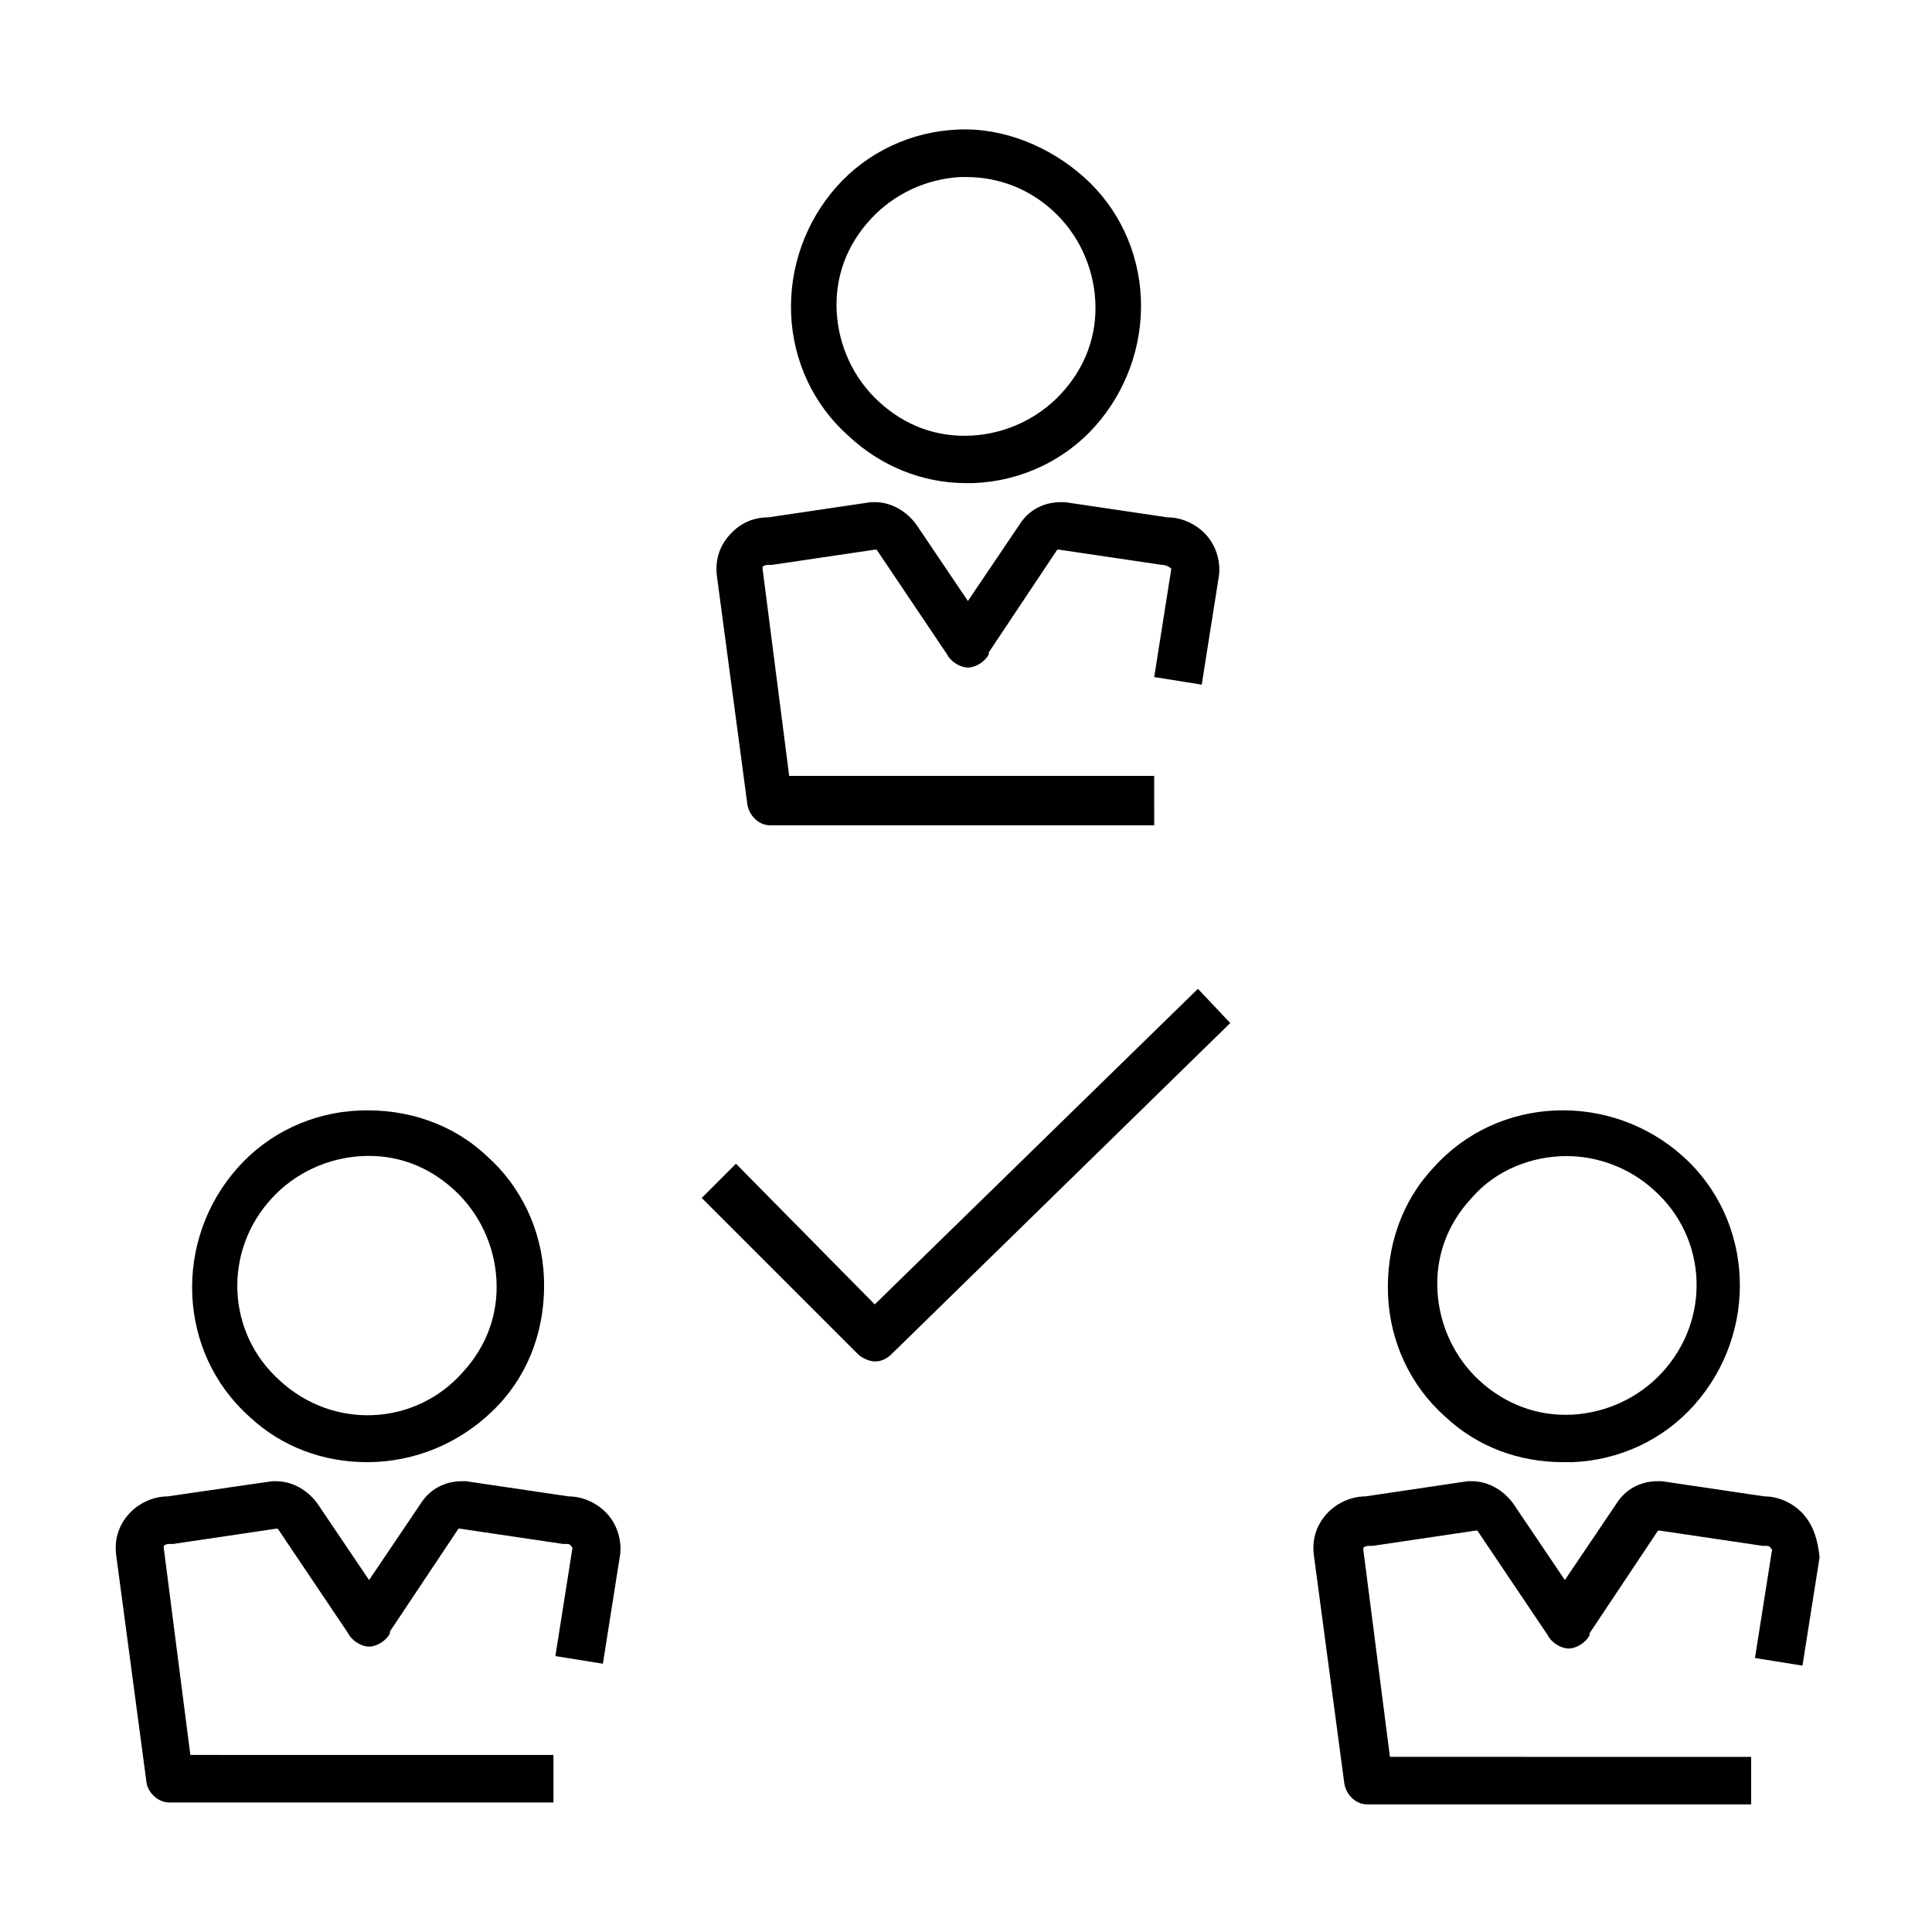
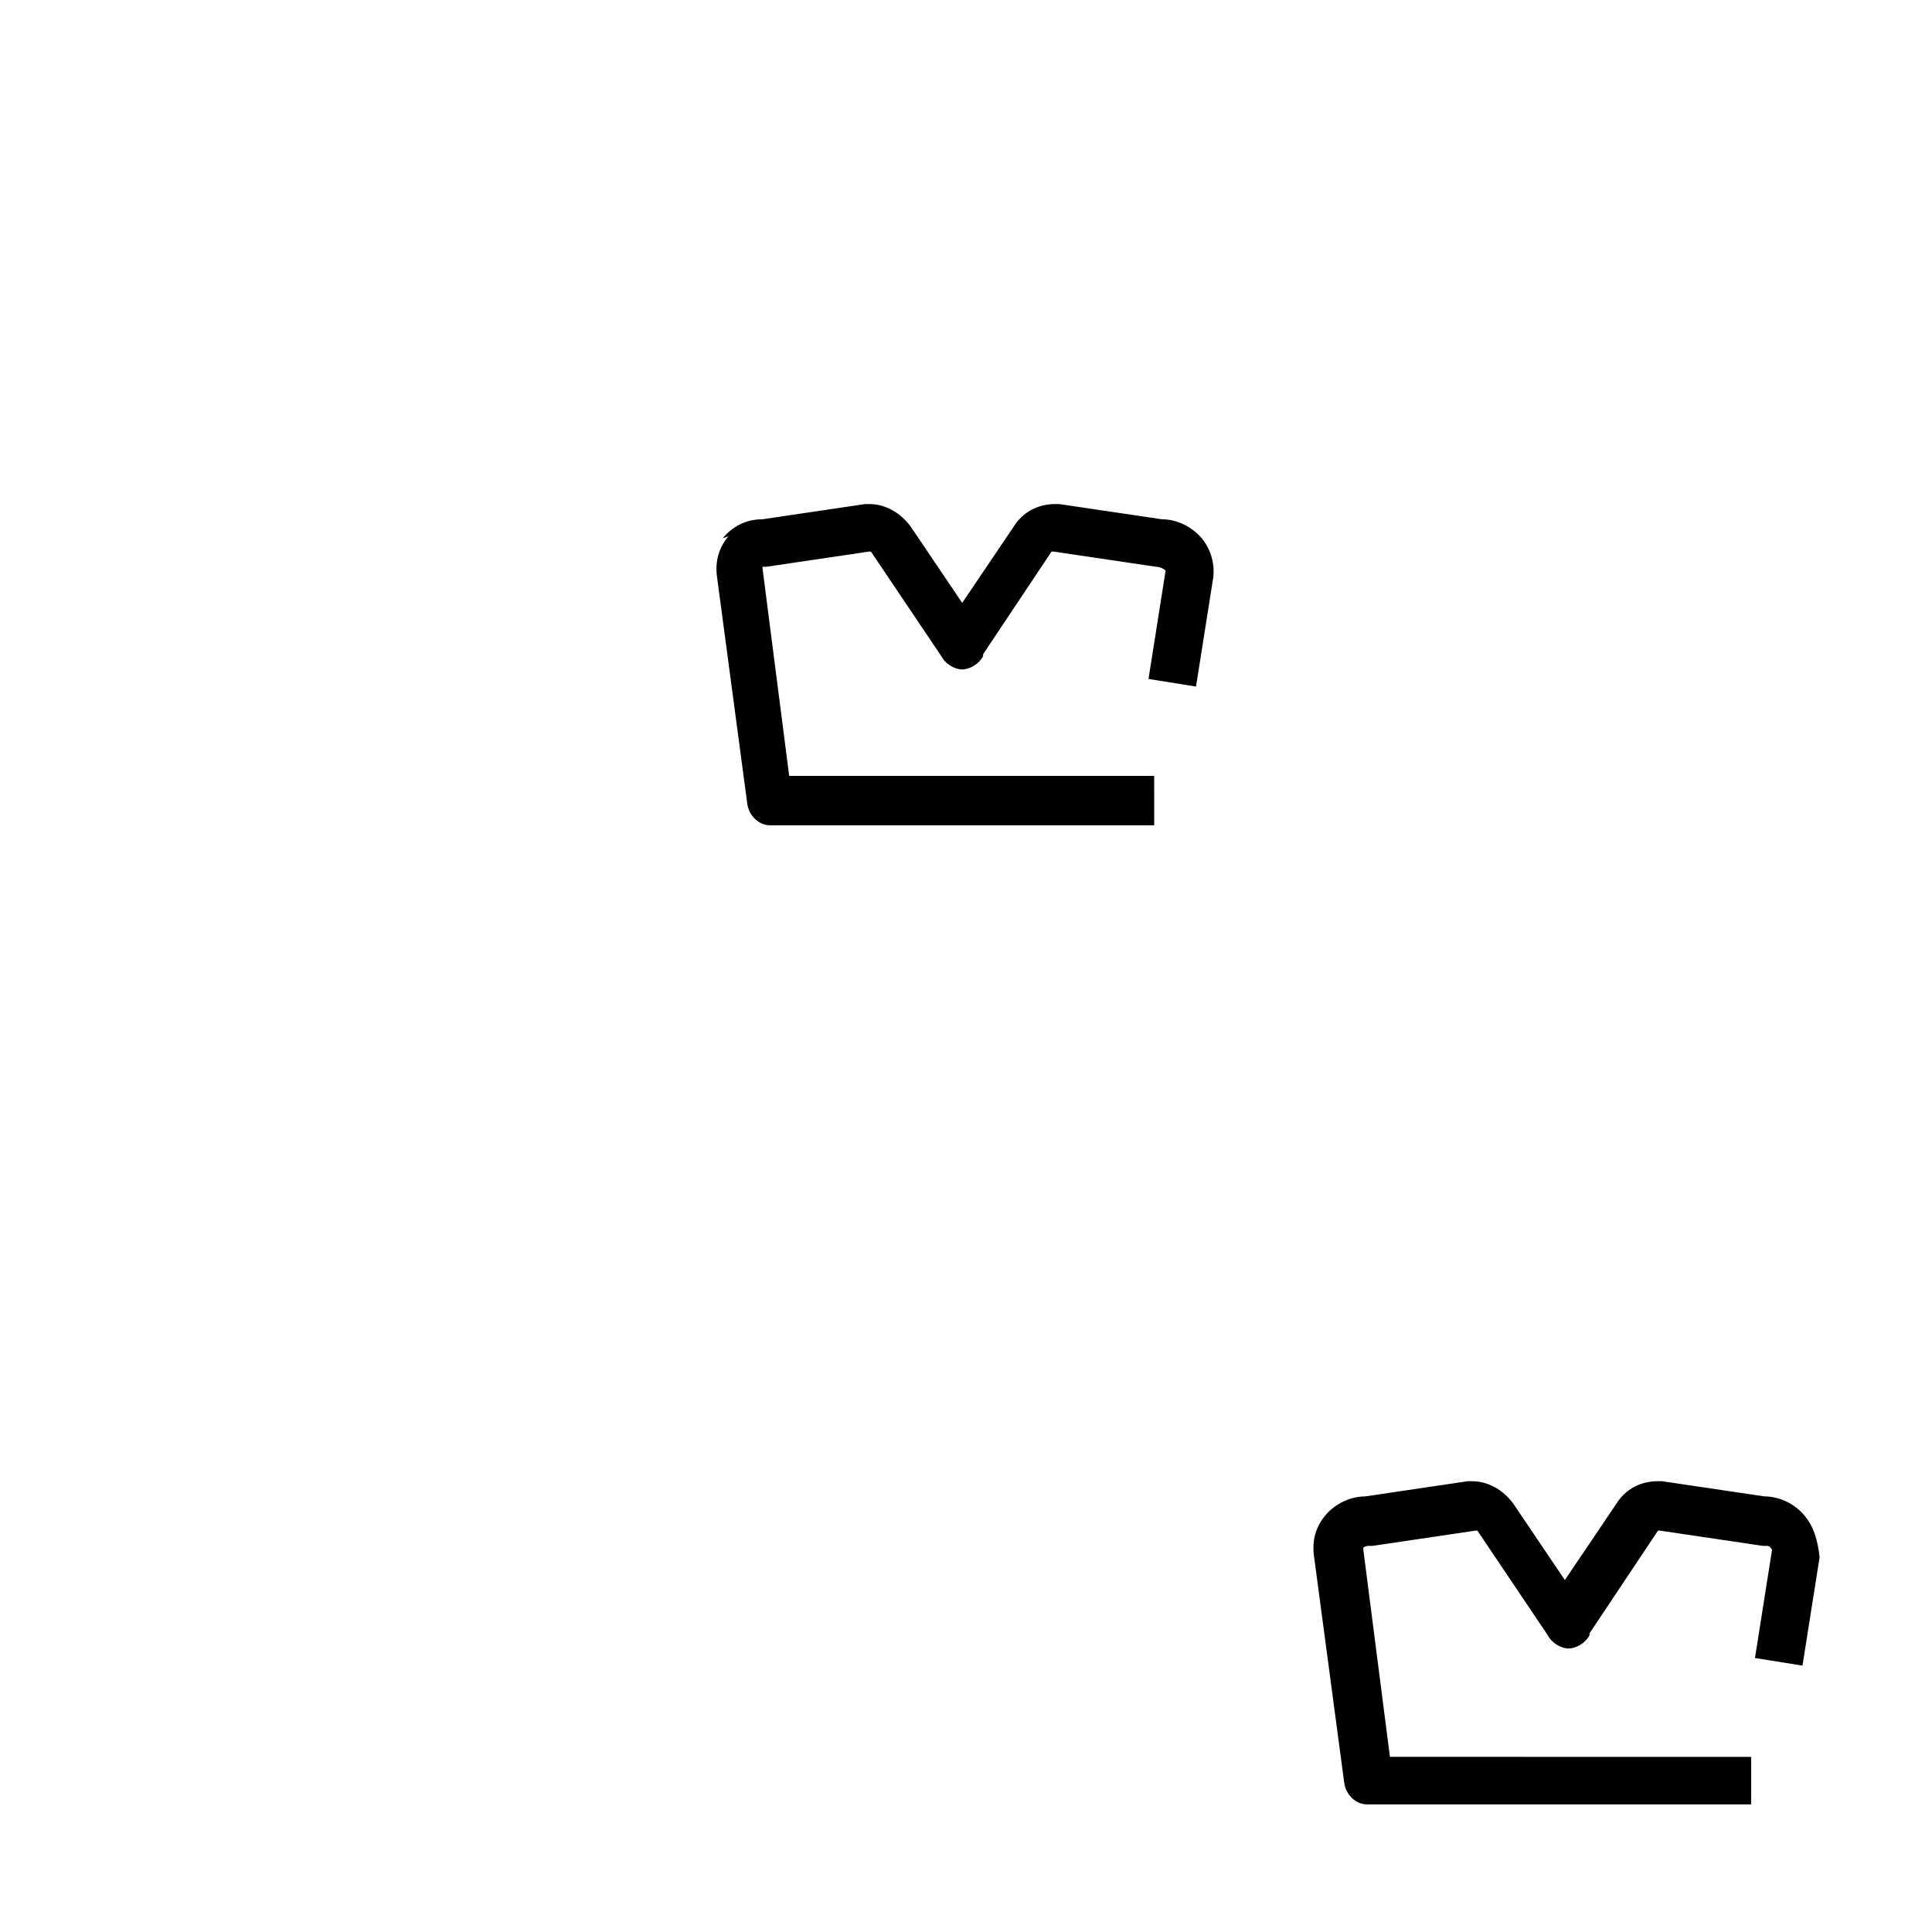
<svg xmlns="http://www.w3.org/2000/svg" fill="#000000" width="800px" height="800px" version="1.1" viewBox="144 144 512 512">
  <g>
-     <path d="m241.3 531.49c12.594 0 25.191-5.039 34.762-15.113 8.566-9.07 12.594-21.16 12.09-33.754-0.504-12.594-6.047-24.184-15.113-32.242-9.07-8.566-21.16-12.594-33.754-12.09-12.594 0.504-24.184 6.047-32.242 15.113-17.129 19.145-16.121 48.871 3.023 66 8.566 8.055 19.648 12.086 31.234 12.086zm-25.188-70.027c6.047-6.551 14.609-10.578 23.68-11.082 9.07-0.504 17.633 2.519 24.688 9.07 6.551 6.047 10.578 14.609 11.082 23.68 0.504 9.07-2.519 17.633-9.07 24.688-12.594 14.105-34.258 15.113-48.367 2.016-14.105-12.602-15.113-34.266-2.012-48.371z" />
-     <path d="m177.82 545.6c-2.519 3.023-3.527 6.551-3.023 10.578l8.062 60.457c0.5 2.523 3.019 5.043 6.043 5.043h101.77v-12.594l-96.227-0.004-7.055-54.914v-0.504s0.504-0.504 1.512-0.504h1.008l27.207-4.031h0.504l18.641 27.711c1.008 2.016 3.527 3.527 5.543 3.527 2.016 0 4.535-1.512 5.543-3.527v-0.504l18.137-27.207h0.504l27.207 4.031h1.008c1.008 0 1.008 0.504 1.512 1.008l-4.535 28.719 12.594 2.016 4.535-28.719c0.504-3.527-0.504-7.559-3.023-10.578-2.519-3.023-6.551-5.039-10.578-5.039l-27.207-4.031h-1.008c-4.535 0-8.566 2.016-11.082 6.047l-13.602 20.152-13.602-20.152c-2.519-3.527-6.551-6.047-11.082-6.047h-1.008l-27.719 4.031c-4.031 0-8.062 2.016-10.578 5.035z" />
-     <path d="m560.71 531.49c12.594-0.504 24.184-6.047 32.242-15.113 17.129-19.145 16.121-48.871-3.023-66-19.145-17.129-48.871-16.121-66 3.023-8.566 9.07-12.594 21.16-12.09 33.754s6.047 24.184 15.113 32.242c8.566 8.062 19.648 12.09 31.234 12.09 1.516 0.004 2.019 0.004 2.523 0.004zm-24.688-21.664c-6.551-6.047-10.578-14.609-11.082-23.68-0.504-9.07 2.519-17.633 9.07-24.688 6.551-7.559 16.121-11.082 25.191-11.082 8.062 0 16.625 3.023 23.176 9.07 14.105 12.594 15.113 34.258 2.016 48.367-6.047 6.551-14.609 10.578-23.68 11.082-9.578 0.504-18.141-3.023-24.691-9.07z" />
    <path d="m622.18 545.6c-2.519-3.023-6.551-5.039-10.578-5.039l-27.207-4.031h-1.008c-4.535 0-8.566 2.016-11.082 6.047l-13.602 20.152-13.602-20.152c-2.519-3.527-6.551-6.047-11.082-6.047h-1.008l-27.215 4.035c-4.031 0-8.062 2.016-10.578 5.039-2.519 3.023-3.527 6.551-3.023 10.578l8.062 60.457c0.504 3.023 3.023 5.543 6.047 5.543h101.77v-12.594l-95.727-0.004-7.055-54.914v-0.504s0.504-0.504 1.512-0.504h1.008l27.207-4.031h0.504l18.641 27.711c1.008 2.016 3.527 3.527 5.543 3.527s4.535-1.512 5.543-3.527v-0.504l18.137-27.207h0.504l27.207 4.031h1.008c1.008 0 1.008 0.504 1.512 1.008l-4.535 28.719 12.594 2.016 4.535-28.719c-0.504-4.535-1.512-8.062-4.031-11.086z" />
-     <path d="m400 272.03h2.016c12.594-0.504 24.184-6.047 32.242-15.113 8.062-9.07 12.594-21.16 12.09-33.754s-6.047-24.184-15.113-32.242c-9.066-8.066-21.16-13.102-33.25-12.598-12.594 0.504-24.184 6.047-32.242 15.113-8.062 9.07-12.594 21.16-12.09 33.754s6.047 24.184 15.113 32.242c8.562 8.062 19.645 12.598 31.234 12.598zm-34.262-45.344c-0.504-9.07 2.519-17.633 9.07-24.688 6.047-6.551 14.609-10.578 23.68-11.082h1.512c8.566 0 16.625 3.023 23.176 9.07s10.578 14.609 11.082 23.68c0.504 9.07-2.519 17.633-9.07 24.688-6.047 6.551-14.609 10.578-23.68 11.082-9.07 0.504-17.633-2.519-24.688-9.07-6.547-6.047-10.578-14.609-11.082-23.68z" />
-     <path d="m337.02 286.14c-2.519 3.023-3.527 6.551-3.023 10.578l8.062 60.457c0.504 3.023 3.023 5.543 6.047 5.543h101.77l-0.004-13.098h-96.73l-7.055-54.914v-0.504s0.504-0.504 1.512-0.504h1.008l27.207-4.031h0.504l18.641 27.711c1.008 2.016 3.527 3.527 5.543 3.527s4.535-1.512 5.543-3.527v-0.504l18.137-27.207h0.504l27.207 4.031c1.008 0 2.016 0.504 2.519 1.008l-4.535 28.719 12.594 2.016 4.535-28.719c0.504-3.527-0.504-7.559-3.023-10.578-2.519-3.023-6.551-5.039-10.578-5.039l-27.207-4.031h-1.008c-4.535 0-8.566 2.016-11.082 6.047l-13.602 20.152-13.602-20.152c-2.519-3.527-6.551-6.047-11.082-6.047h-1.008l-27.207 4.031c-4.543-0.004-8.066 2.012-10.586 5.035z" />
-     <path d="m371.28 502.78c1.008 1.008 3.023 2.016 4.535 2.016 1.512 0 3.023-0.504 4.535-2.016l89.676-87.664-8.566-9.07-85.645 83.633-36.777-37.281-9.07 9.07z" />
+     <path d="m337.02 286.14c-2.519 3.023-3.527 6.551-3.023 10.578l8.062 60.457c0.504 3.023 3.023 5.543 6.047 5.543h101.77l-0.004-13.098h-96.73l-7.055-54.914v-0.504h1.008l27.207-4.031h0.504l18.641 27.711c1.008 2.016 3.527 3.527 5.543 3.527s4.535-1.512 5.543-3.527v-0.504l18.137-27.207h0.504l27.207 4.031c1.008 0 2.016 0.504 2.519 1.008l-4.535 28.719 12.594 2.016 4.535-28.719c0.504-3.527-0.504-7.559-3.023-10.578-2.519-3.023-6.551-5.039-10.578-5.039l-27.207-4.031h-1.008c-4.535 0-8.566 2.016-11.082 6.047l-13.602 20.152-13.602-20.152c-2.519-3.527-6.551-6.047-11.082-6.047h-1.008l-27.207 4.031c-4.543-0.004-8.066 2.012-10.586 5.035z" />
  </g>
</svg>